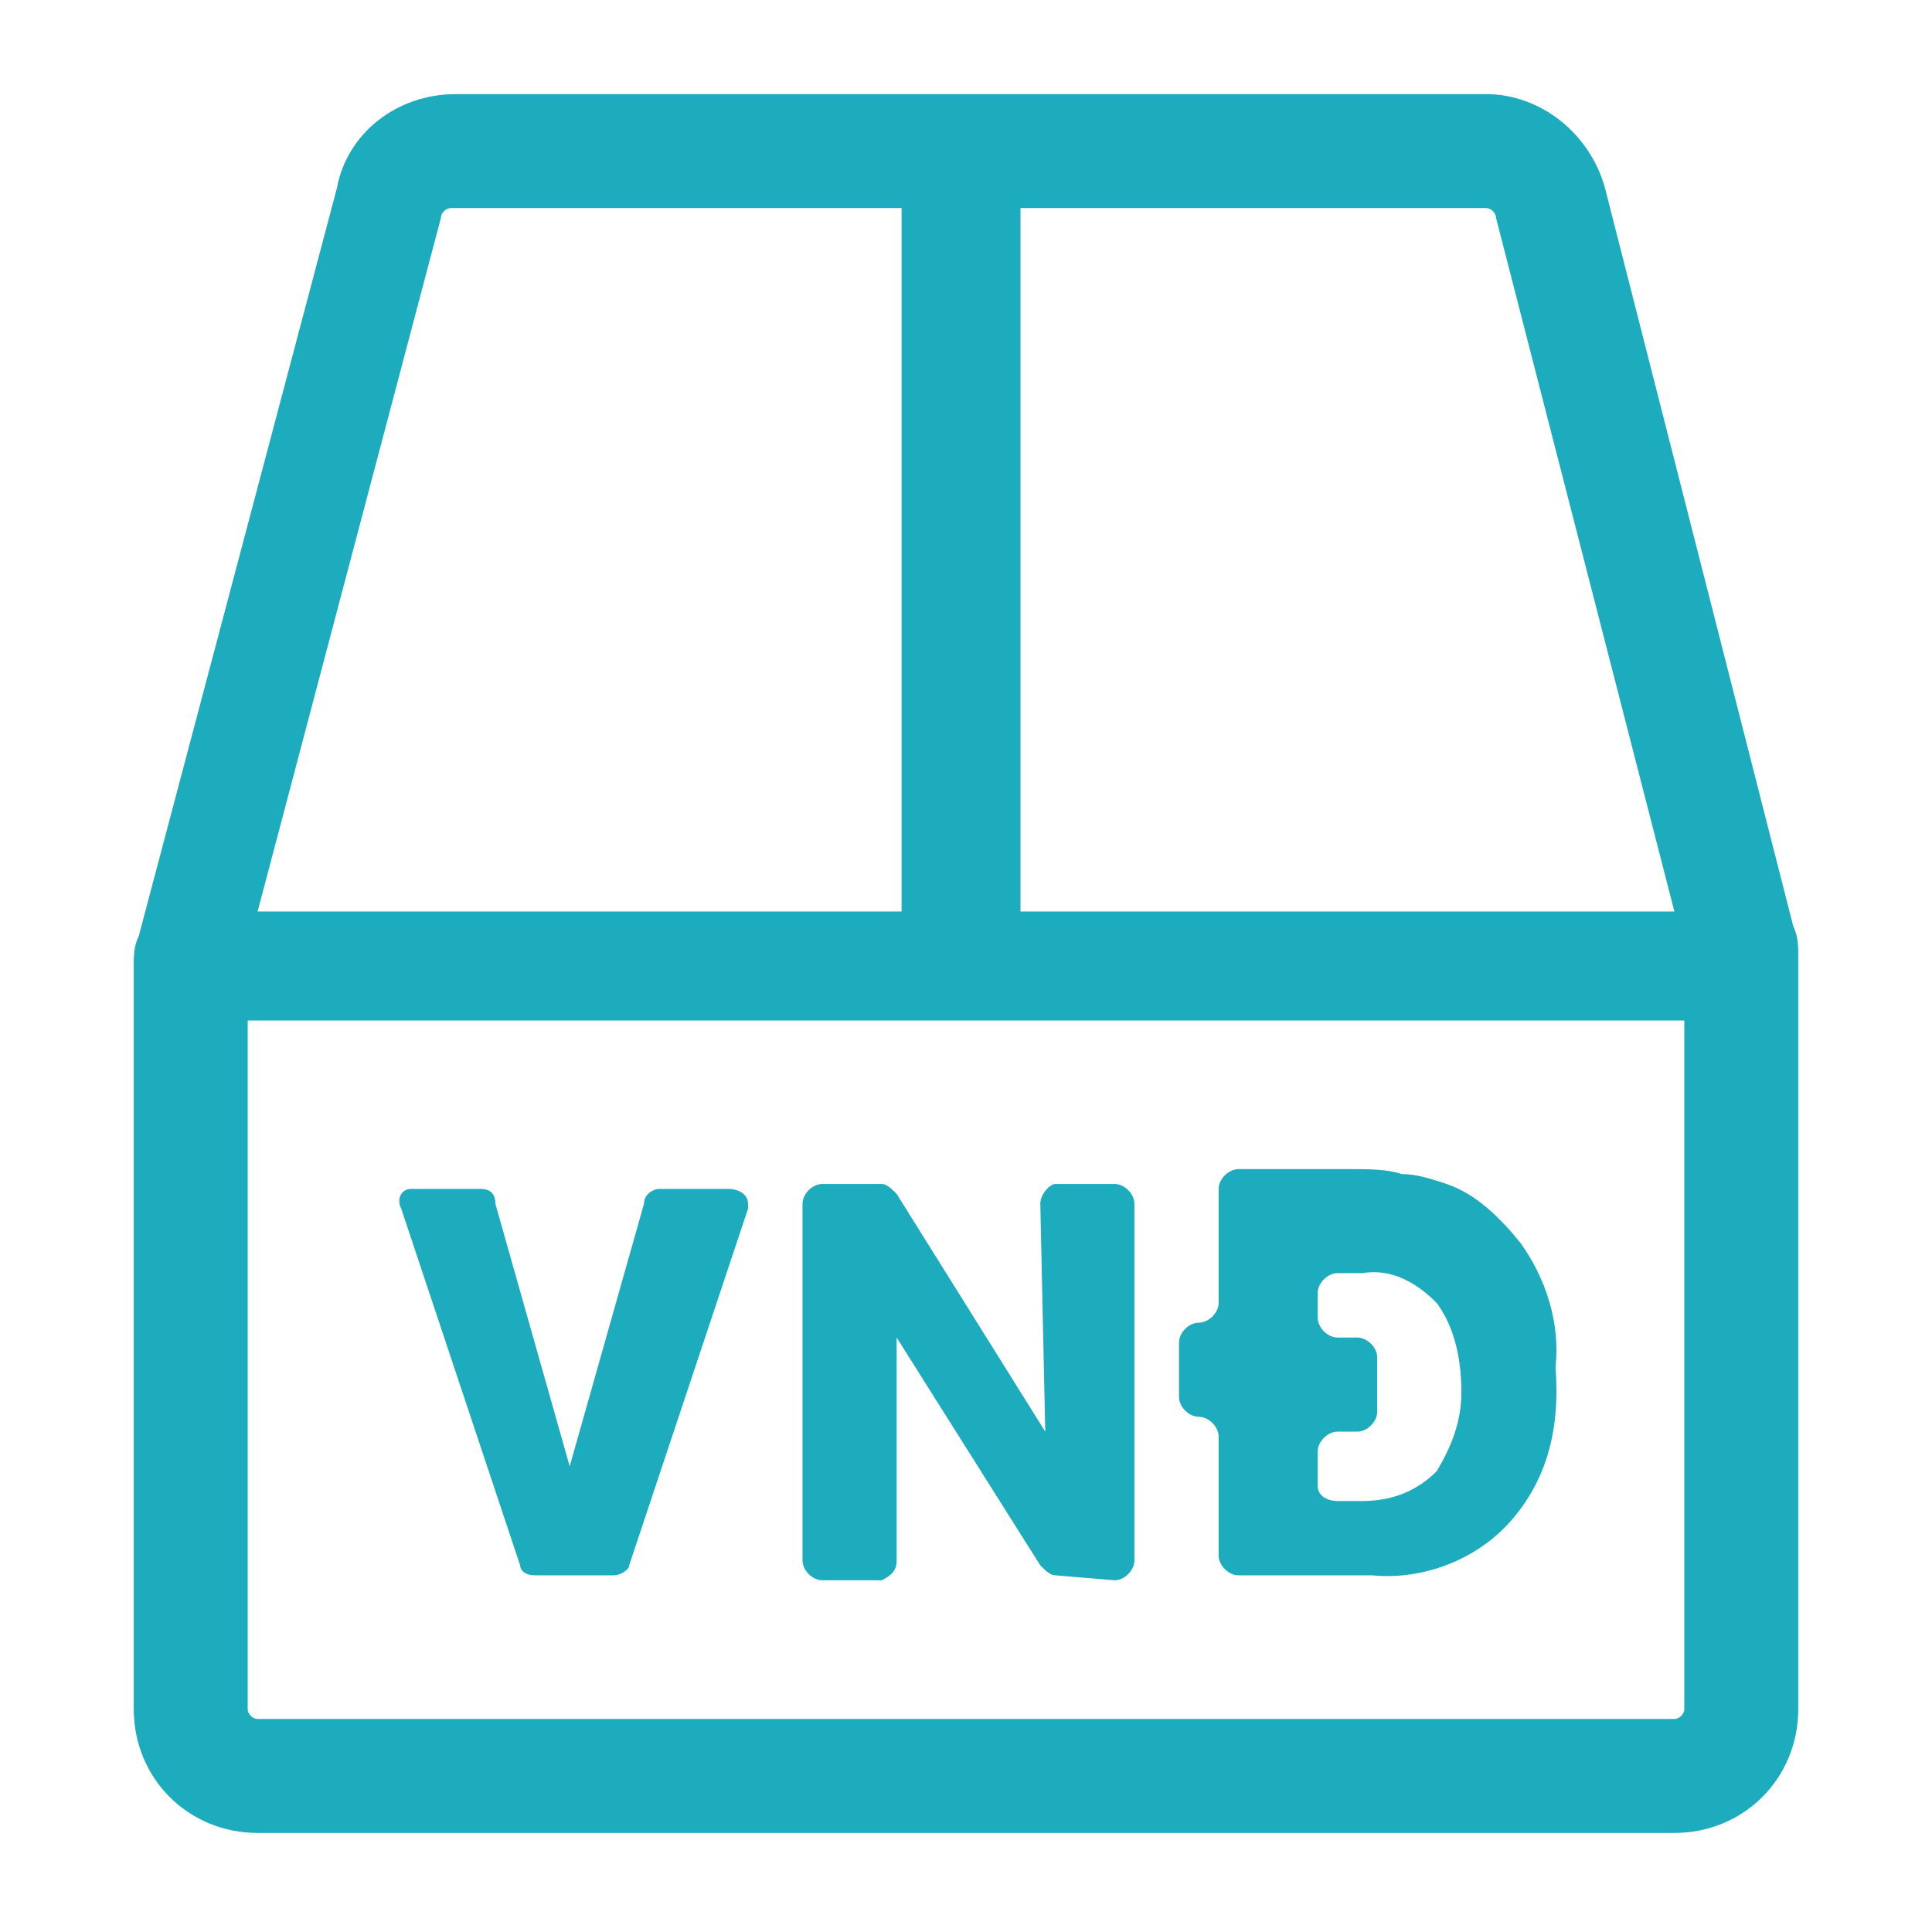
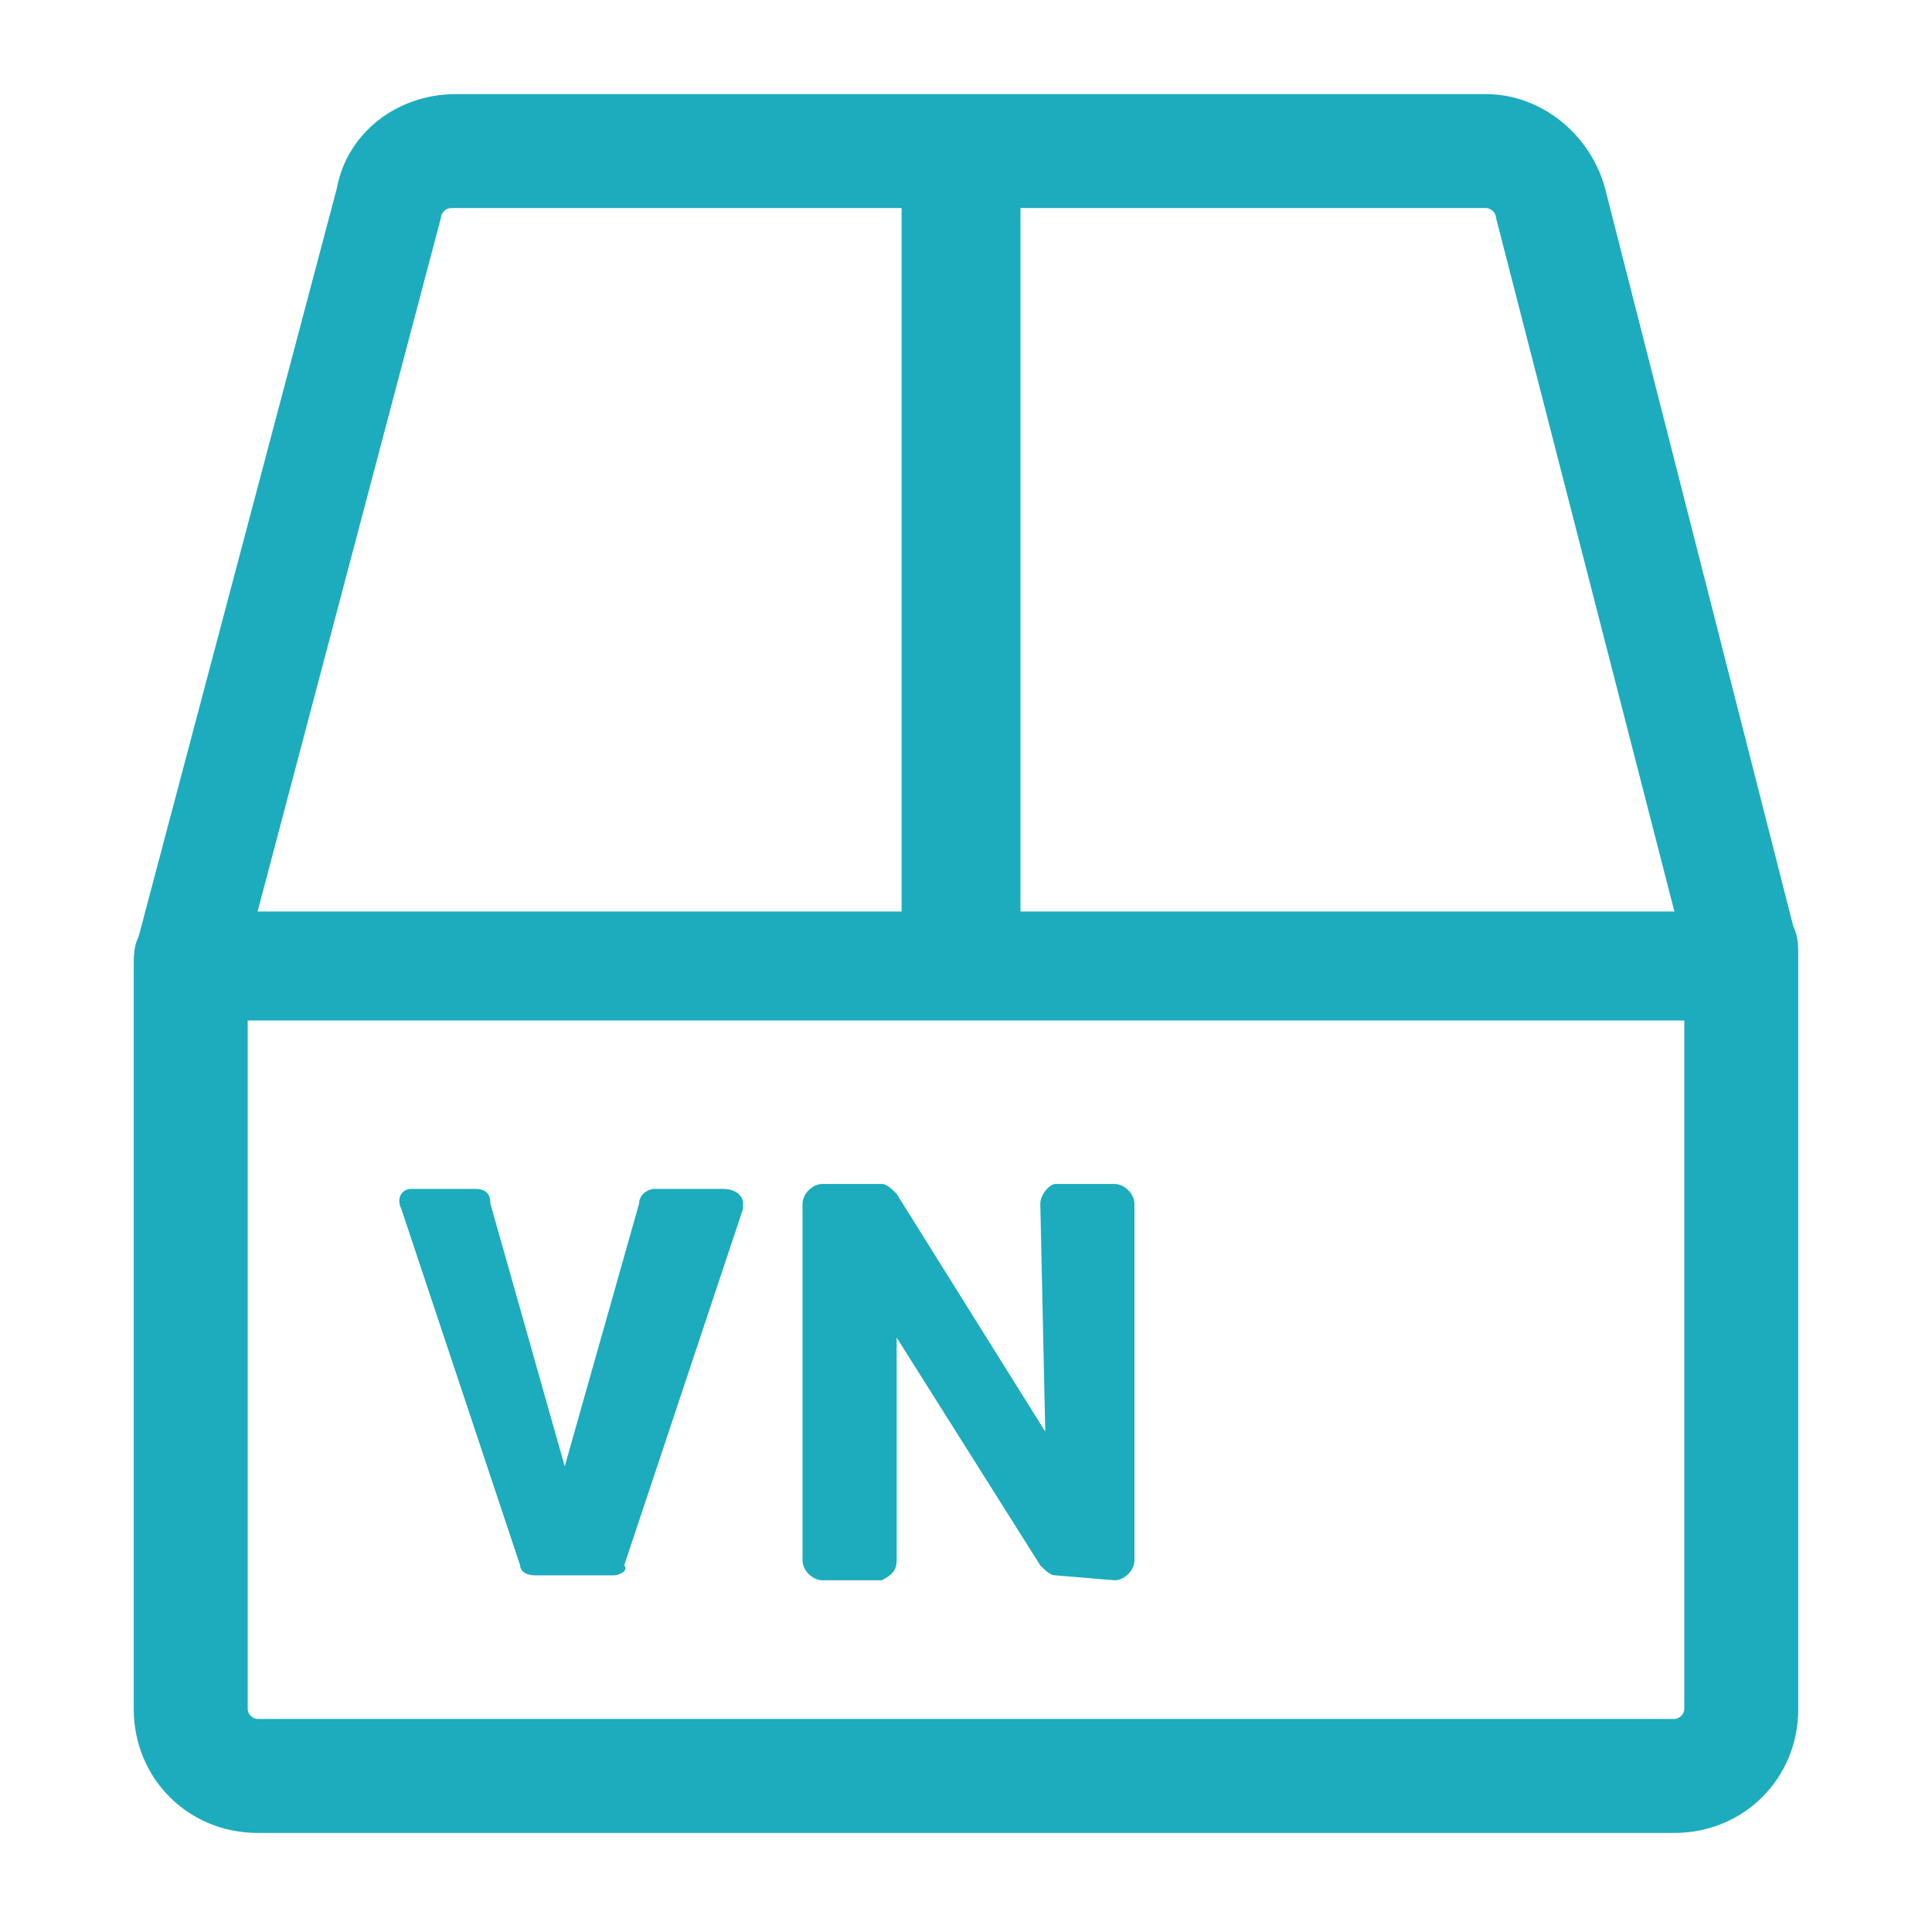
<svg xmlns="http://www.w3.org/2000/svg" version="1.1" id="Layer_1" x="0px" y="0px" width="39px" height="39px" viewBox="0 0 39 39" style="enable-background:new 0 0 39 39;" xml:space="preserve">
  <style type="text/css">
	.st0{fill:#1CACBD;}
</style>
  <path class="st0" d="M36.2,18.7L32.4,3.8c-0.3-1.1-1.3-1.9-2.4-1.9H9.2C8,1.9,7,2.7,6.8,3.8l-4,15.1c-0.1,0.2-0.1,0.4-0.1,0.6v15  c0,1.4,1.1,2.5,2.5,2.5c0,0,0,0,0,0h28.6c1.4,0,2.5-1.1,2.5-2.5V19.3C36.3,19.1,36.3,18.9,36.2,18.7z M30.2,4.4l3.6,14H20.6V4.2H30  C30.1,4.2,30.2,4.3,30.2,4.4L30.2,4.4z M8.9,4.4c0-0.1,0.1-0.2,0.2-0.2h9.1v14.2h-13L8.9,4.4z M34,34.5c0,0.1-0.1,0.2-0.2,0.2H5.2  c-0.1,0-0.2-0.1-0.2-0.2V20.6h29V34.5z" />
-   <path class="st0" d="M12.4,31.8h-1.6c-0.2,0-0.3-0.1-0.3-0.2l-2.4-7.2c-0.1-0.2,0-0.4,0.2-0.4c0,0,0.1,0,0.1,0h1.3  c0.2,0,0.3,0.1,0.3,0.3l1.5,5.3l0,0l1.5-5.3c0-0.2,0.2-0.3,0.3-0.3h1.4c0.2,0,0.4,0.1,0.4,0.3c0,0,0,0.1,0,0.1l-2.4,7.2  C12.7,31.7,12.5,31.8,12.4,31.8z" />
+   <path class="st0" d="M12.4,31.8h-1.6c-0.2,0-0.3-0.1-0.3-0.2l-2.4-7.2c-0.1-0.2,0-0.4,0.2-0.4h1.3  c0.2,0,0.3,0.1,0.3,0.3l1.5,5.3l0,0l1.5-5.3c0-0.2,0.2-0.3,0.3-0.3h1.4c0.2,0,0.4,0.1,0.4,0.3c0,0,0,0.1,0,0.1l-2.4,7.2  C12.7,31.7,12.5,31.8,12.4,31.8z" />
  <path class="st0" d="M21.3,31.8c-0.1,0-0.2-0.1-0.3-0.2L18.1,27l0,0l0,4.5c0,0.2-0.1,0.3-0.3,0.4c0,0,0,0,0,0h-1.2  c-0.2,0-0.4-0.2-0.4-0.4c0,0,0,0,0,0v-7.2c0-0.2,0.2-0.4,0.4-0.4c0,0,0,0,0,0h1.2c0.1,0,0.2,0.1,0.3,0.2l3,4.8l0,0L21,24.3  c0-0.2,0.2-0.4,0.3-0.4c0,0,0,0,0,0h1.2c0.2,0,0.4,0.2,0.4,0.4c0,0,0,0,0,0v7.2c0,0.2-0.2,0.4-0.4,0.4c0,0,0,0,0,0L21.3,31.8z" />
-   <path class="st0" d="M30.5,30.7c-0.7,0.8-1.8,1.2-2.8,1.1H25c-0.2,0-0.4-0.2-0.4-0.4c0,0,0,0,0,0V29c0-0.2-0.2-0.4-0.4-0.4l0,0  c-0.2,0-0.4-0.2-0.4-0.4c0,0,0,0,0,0v-1.1c0-0.2,0.2-0.4,0.4-0.4c0,0,0,0,0,0l0,0c0.2,0,0.4-0.2,0.4-0.4v-2.3c0-0.2,0.2-0.4,0.4-0.4  c0,0,0,0,0,0h2.3c0.3,0,0.7,0,1,0.1c0.3,0,0.6,0.1,0.9,0.2c0.6,0.2,1.1,0.7,1.5,1.2c0.5,0.7,0.8,1.6,0.7,2.5  C31.5,28.9,31.2,29.9,30.5,30.7z M29,26.3c-0.4-0.4-0.9-0.7-1.5-0.6H27c-0.2,0-0.4,0.2-0.4,0.4c0,0,0,0,0,0v0.5  c0,0.2,0.2,0.4,0.4,0.4c0,0,0,0,0,0h0.4c0.2,0,0.4,0.2,0.4,0.4v1.1c0,0.2-0.2,0.4-0.4,0.4H27c-0.2,0-0.4,0.2-0.4,0.4c0,0,0,0,0,0  v0.7c0,0.2,0.2,0.3,0.4,0.3h0.5c0.6,0,1.1-0.2,1.5-0.6c0.3-0.5,0.5-1,0.5-1.6C29.5,27.3,29.3,26.7,29,26.3z" />
</svg>